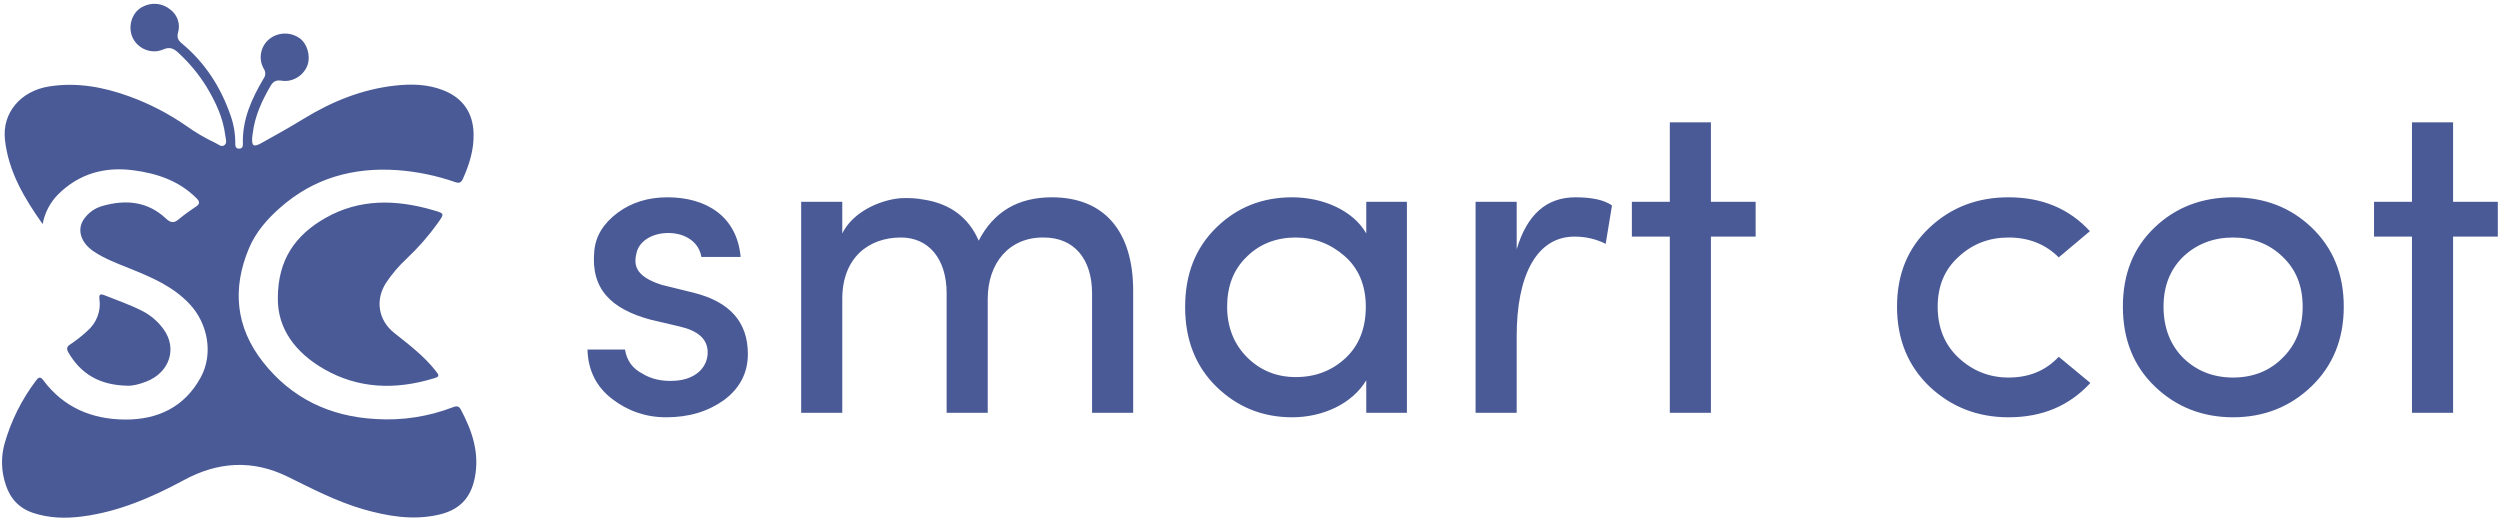
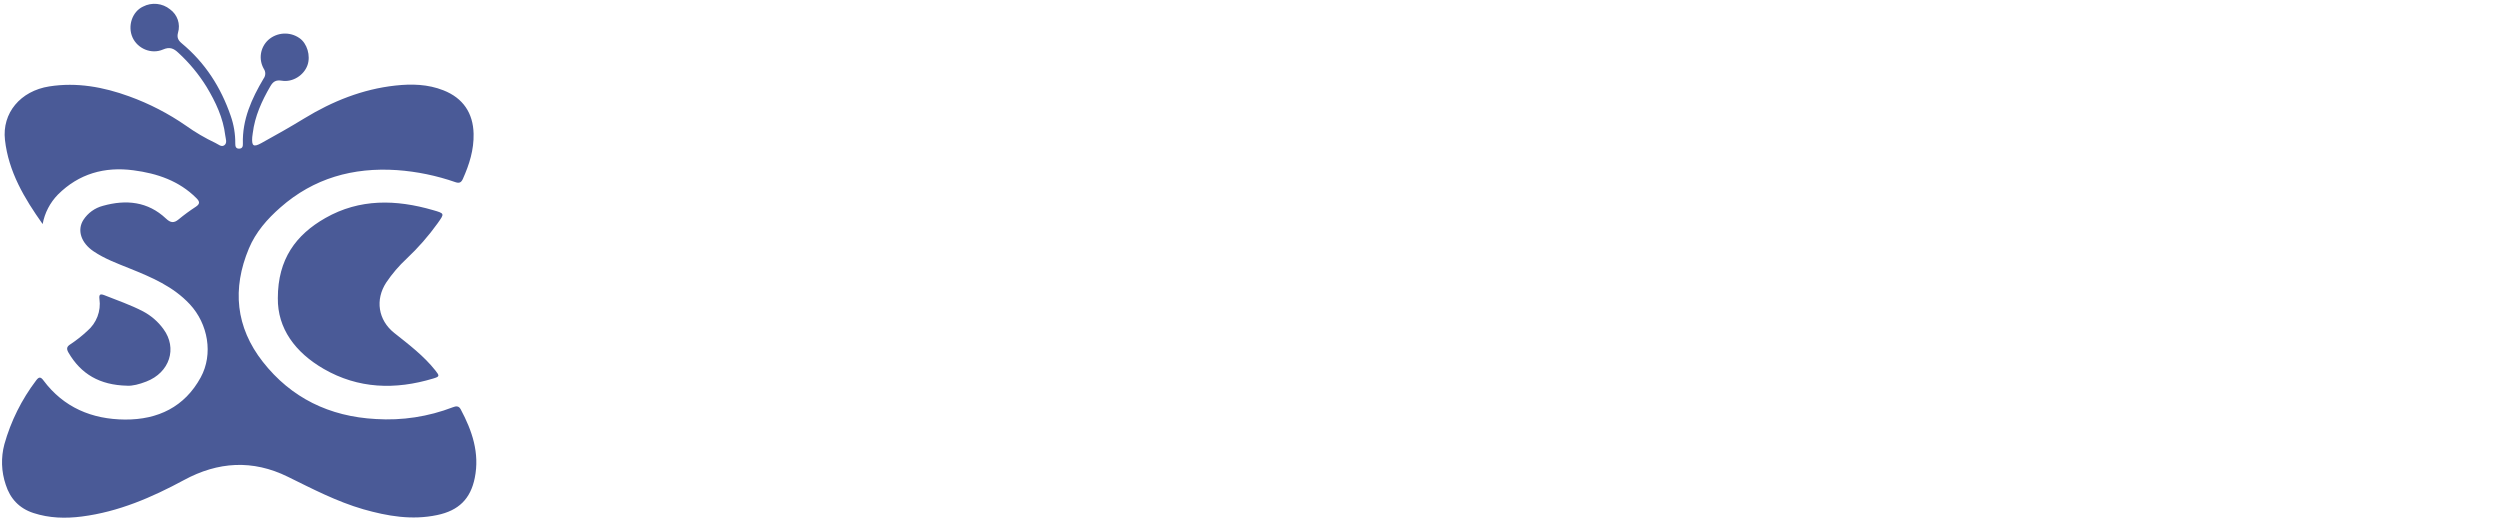
<svg xmlns="http://www.w3.org/2000/svg" width="321px" height="67px" viewBox="0 0 321 67" version="1.1">
  <title>Logo vertical</title>
  <desc>Created with Sketch.</desc>
  <defs />
  <g id="Page-1" stroke="none" stroke-width="1" fill="none" fill-rule="evenodd">
    <g id="Logo-vertical" fill="#4A5A97">
      <g id="logo-copy" fill-rule="nonzero">
        <g id="Smart_Cot_icon">
          <path d="M5.476,28.77 C3.12,25.455 1.096,22.043 0.638,17.971 C0.243,14.525 2.614,11.675 6.334,11.094 C9.871,10.542 13.269,11.168 16.579,12.369 C19.169,13.307 21.623,14.574 23.879,16.137 C25.072,16.989 26.342,17.734 27.672,18.362 C28.034,18.527 28.427,18.935 28.815,18.641 C29.202,18.347 28.976,17.828 28.925,17.405 C28.654,15.128 27.695,13.106 26.527,11.158 C25.528,9.543 24.31,8.07 22.904,6.78 C22.31,6.219 21.802,5.979 20.931,6.357 C19.421,7.012 17.659,6.238 17.014,4.802 C16.37,3.366 16.954,1.504 18.364,0.847 C19.485,0.265 20.852,0.403 21.83,1.195 C22.786,1.886 23.196,3.092 22.854,4.209 C22.696,4.809 22.877,5.18 23.327,5.556 C26.348,8.06 28.362,11.217 29.62,14.869 C30.021,16.01 30.22,17.209 30.209,18.416 C30.209,18.762 30.25,19.106 30.728,19.086 C31.153,19.069 31.196,18.752 31.186,18.438 C31.095,15.358 32.311,12.678 33.839,10.1 C34.124,9.725 34.135,9.213 33.867,8.827 C33.177,7.612 33.412,6.094 34.438,5.136 C35.548,4.136 37.217,4.033 38.445,4.889 C39.432,5.556 39.91,7.16 39.482,8.367 C39.029,9.655 37.59,10.592 36.187,10.362 C35.432,10.236 35.065,10.471 34.717,11.069 C33.615,12.96 32.719,14.921 32.452,17.111 C32.432,17.274 32.397,17.435 32.387,17.605 C32.304,18.748 32.54,18.933 33.557,18.374 C35.425,17.346 37.285,16.295 39.095,15.188 C42.694,12.995 46.538,11.45 50.764,10.985 C52.846,10.757 54.938,10.804 56.939,11.598 C59.456,12.587 60.75,14.515 60.81,17.178 C60.856,19.235 60.264,21.113 59.438,22.96 C59.227,23.43 58.983,23.563 58.477,23.39 C56.06,22.548 53.539,22.027 50.981,21.843 C45.33,21.464 40.278,22.879 36.009,26.634 C34.315,28.117 32.84,29.801 31.961,31.897 C29.789,37.074 30.262,42.013 33.746,46.456 C37.378,51.088 42.284,53.484 48.26,53.803 C51.629,54.018 55.006,53.501 58.15,52.29 C58.557,52.129 58.905,52.102 59.144,52.537 C60.627,55.304 61.603,58.169 60.961,61.36 C60.418,64.062 58.887,65.563 56.128,66.134 C52.889,66.816 49.768,66.277 46.659,65.392 C43.238,64.404 40.114,62.767 36.953,61.214 C32.434,58.99 27.987,59.271 23.612,61.645 C19.491,63.87 15.215,65.721 10.495,66.322 C8.413,66.587 6.334,66.537 4.298,65.872 C2.45,65.271 1.305,64.008 0.738,62.24 C0.168,60.563 0.106,58.76 0.56,57.049 C1.39,54.087 2.776,51.302 4.645,48.839 C4.992,48.372 5.224,48.367 5.574,48.839 C8.164,52.317 11.806,53.842 16.05,53.87 C20.294,53.897 23.71,52.236 25.771,48.461 C27.408,45.462 26.713,41.583 24.372,39.066 C22.245,36.782 19.471,35.605 16.654,34.471 C15.056,33.825 13.435,33.234 12,32.26 C10.402,31.18 9.873,29.541 10.706,28.238 C11.283,27.344 12.182,26.697 13.223,26.426 C16.194,25.598 18.978,25.867 21.311,28.063 C21.888,28.607 22.318,28.686 22.942,28.162 C23.646,27.581 24.383,27.041 25.15,26.542 C25.704,26.171 25.653,25.872 25.218,25.442 C22.998,23.217 20.183,22.265 17.145,21.867 C13.422,21.373 10.127,22.305 7.442,24.977 C6.419,26.023 5.735,27.343 5.476,28.77 Z M35.674,38.283 C35.674,33.269 37.997,30.147 41.778,27.993 C46.188,25.484 50.868,25.605 55.605,26.98 C57.115,27.417 57.087,27.405 56.186,28.678 C55.015,30.31 53.686,31.827 52.217,33.207 C51.225,34.129 50.344,35.159 49.591,36.278 C48.152,38.48 48.552,41.101 50.616,42.745 C52.499,44.241 54.417,45.689 55.919,47.588 C56.456,48.268 56.456,48.354 55.612,48.606 C50.762,50.07 46.009,49.931 41.572,47.37 C37.892,45.247 35.626,42.157 35.674,38.283 Z M16.315,49.524 C12.791,49.444 10.397,48.023 8.793,45.276 C8.509,44.782 8.559,44.503 9.045,44.201 C9.807,43.698 10.524,43.133 11.19,42.512 C12.395,41.492 12.99,39.939 12.768,38.391 C12.695,37.796 12.871,37.702 13.385,37.897 C15.058,38.564 16.768,39.145 18.371,39.981 C19.403,40.528 20.295,41.3 20.976,42.238 C22.809,44.71 21.782,47.835 18.789,48.99 C17.89,49.341 16.977,49.575 16.315,49.524 Z" id="Combined-Shape" />
        </g>
      </g>
-       <path d="M87.268,41.922 C89.53,42.444 90.922,43.488 90.864,45.344 C90.806,47.258 89.24,48.708 86.746,48.882 C85.064,48.998 83.672,48.708 82.454,47.954 C81.236,47.316 80.482,46.33 80.25,44.88 L75.436,44.88 C75.494,47.49 76.538,49.636 78.568,51.202 C80.598,52.768 82.918,53.58 85.528,53.58 C88.486,53.58 90.922,52.826 92.952,51.376 C94.982,49.868 96.026,47.896 96.026,45.46 C96.026,41.342 93.706,38.732 89.008,37.572 L85.006,36.586 C83.324,36.064 82.222,35.368 81.816,34.498 C81.526,33.918 81.526,33.222 81.758,32.352 C82.164,30.902 83.788,29.916 85.818,29.916 C87.964,29.916 89.762,31.076 90.052,32.99 L95.098,32.99 C94.634,27.828 90.748,25.334 85.702,25.334 C83.266,25.334 81.12,25.972 79.322,27.306 C77.524,28.64 76.48,30.264 76.306,32.236 C75.842,37.05 78.394,39.66 83.556,41.052 L87.268,41.922 Z M134.016,30.496 C137.902,30.496 140.222,33.222 140.222,37.688 L140.222,53 L145.5,53 L145.5,37.34 C145.5,29.684 141.788,25.334 135.06,25.334 C130.71,25.334 127.578,27.19 125.664,30.902 C124.388,27.944 122.01,26.146 118.588,25.624 C117.66,25.45 116.674,25.392 115.63,25.45 C112.904,25.682 109.482,27.248 108.148,29.974 L108.148,25.914 L102.87,25.914 L102.87,53 L108.148,53 L108.148,38.384 C108.148,33.106 111.512,30.496 115.688,30.496 C119.226,30.496 121.546,33.222 121.546,37.63 L121.546,53 L126.824,53 L126.824,38.384 C126.824,33.744 129.608,30.438 134.016,30.496 Z M180.648,53 L175.428,53 L175.428,48.824 C173.63,51.84 169.86,53.58 165.916,53.58 C162.088,53.58 158.84,52.246 156.172,49.636 C153.504,47.026 152.17,43.604 152.17,39.428 C152.17,35.194 153.504,31.83 156.172,29.22 C158.84,26.61 162.088,25.334 165.916,25.334 C169.86,25.334 173.746,27.016 175.428,29.974 L175.428,25.914 L180.648,25.914 L180.648,53 Z M175.37,39.37 C175.37,36.644 174.442,34.44 172.644,32.874 C170.846,31.308 168.758,30.496 166.38,30.496 C163.886,30.496 161.74,31.308 160.058,32.99 C158.376,34.614 157.564,36.76 157.564,39.37 C157.564,41.98 158.434,44.184 160.116,45.866 C161.798,47.548 163.886,48.418 166.38,48.418 C168.874,48.418 171.02,47.606 172.76,45.982 C174.5,44.358 175.37,42.154 175.37,39.37 Z M194.742,43.14 C194.742,35.484 197.236,30.38 202.166,30.38 C203.558,30.38 204.892,30.67 206.168,31.308 L206.98,26.378 C205.994,25.682 204.428,25.334 202.282,25.334 C198.57,25.334 196.076,27.538 194.742,32.004 L194.742,25.914 L189.464,25.914 L189.464,53 L194.742,53 L194.742,43.14 Z M219.682,15.706 L214.404,15.706 L214.404,25.914 L209.532,25.914 L209.532,30.38 L214.404,30.38 L214.404,53 L219.682,53 L219.682,30.38 L225.424,30.38 L225.424,25.914 L219.682,25.914 L219.682,15.706 Z M257.904,25.334 C253.902,25.334 250.538,26.61 247.754,29.22 C244.97,31.83 243.578,35.194 243.578,39.37 C243.578,43.546 244.97,46.968 247.754,49.636 C250.538,52.246 253.902,53.58 257.904,53.58 C262.196,53.58 265.676,52.13 268.402,49.172 L264.342,45.808 C262.66,47.606 260.514,48.476 257.904,48.476 C255.41,48.476 253.264,47.606 251.466,45.924 C249.668,44.242 248.798,42.038 248.798,39.37 C248.798,36.76 249.668,34.614 251.466,32.99 C253.264,31.308 255.41,30.496 257.904,30.496 C260.514,30.496 262.66,31.366 264.342,33.048 L268.344,29.684 C265.676,26.784 262.196,25.334 257.904,25.334 Z M272.578,39.37 C272.578,35.194 273.912,31.83 276.638,29.22 C279.364,26.61 282.728,25.334 286.73,25.334 C290.732,25.334 294.096,26.61 296.822,29.22 C299.548,31.83 300.94,35.194 300.94,39.37 C300.94,43.546 299.548,46.968 296.764,49.636 C294.038,52.246 290.674,53.58 286.73,53.58 C282.786,53.58 279.422,52.246 276.696,49.636 C273.97,47.026 272.578,43.604 272.578,39.37 Z M295.662,39.37 C295.662,36.702 294.792,34.556 293.052,32.932 C291.37,31.308 289.224,30.496 286.73,30.496 C284.236,30.496 282.09,31.308 280.35,32.932 C278.668,34.556 277.798,36.702 277.798,39.37 C277.798,42.096 278.668,44.3 280.35,45.982 C282.09,47.664 284.236,48.476 286.73,48.476 C289.224,48.476 291.37,47.664 293.052,45.982 C294.792,44.3 295.662,42.096 295.662,39.37 Z M314.976,15.706 L309.698,15.706 L309.698,25.914 L304.826,25.914 L304.826,30.38 L309.698,30.38 L309.698,53 L314.976,53 L314.976,30.38 L320.718,30.38 L320.718,25.914 L314.976,25.914 L314.976,15.706 Z" id="smart-cot" />
    </g>
  </g>
</svg>